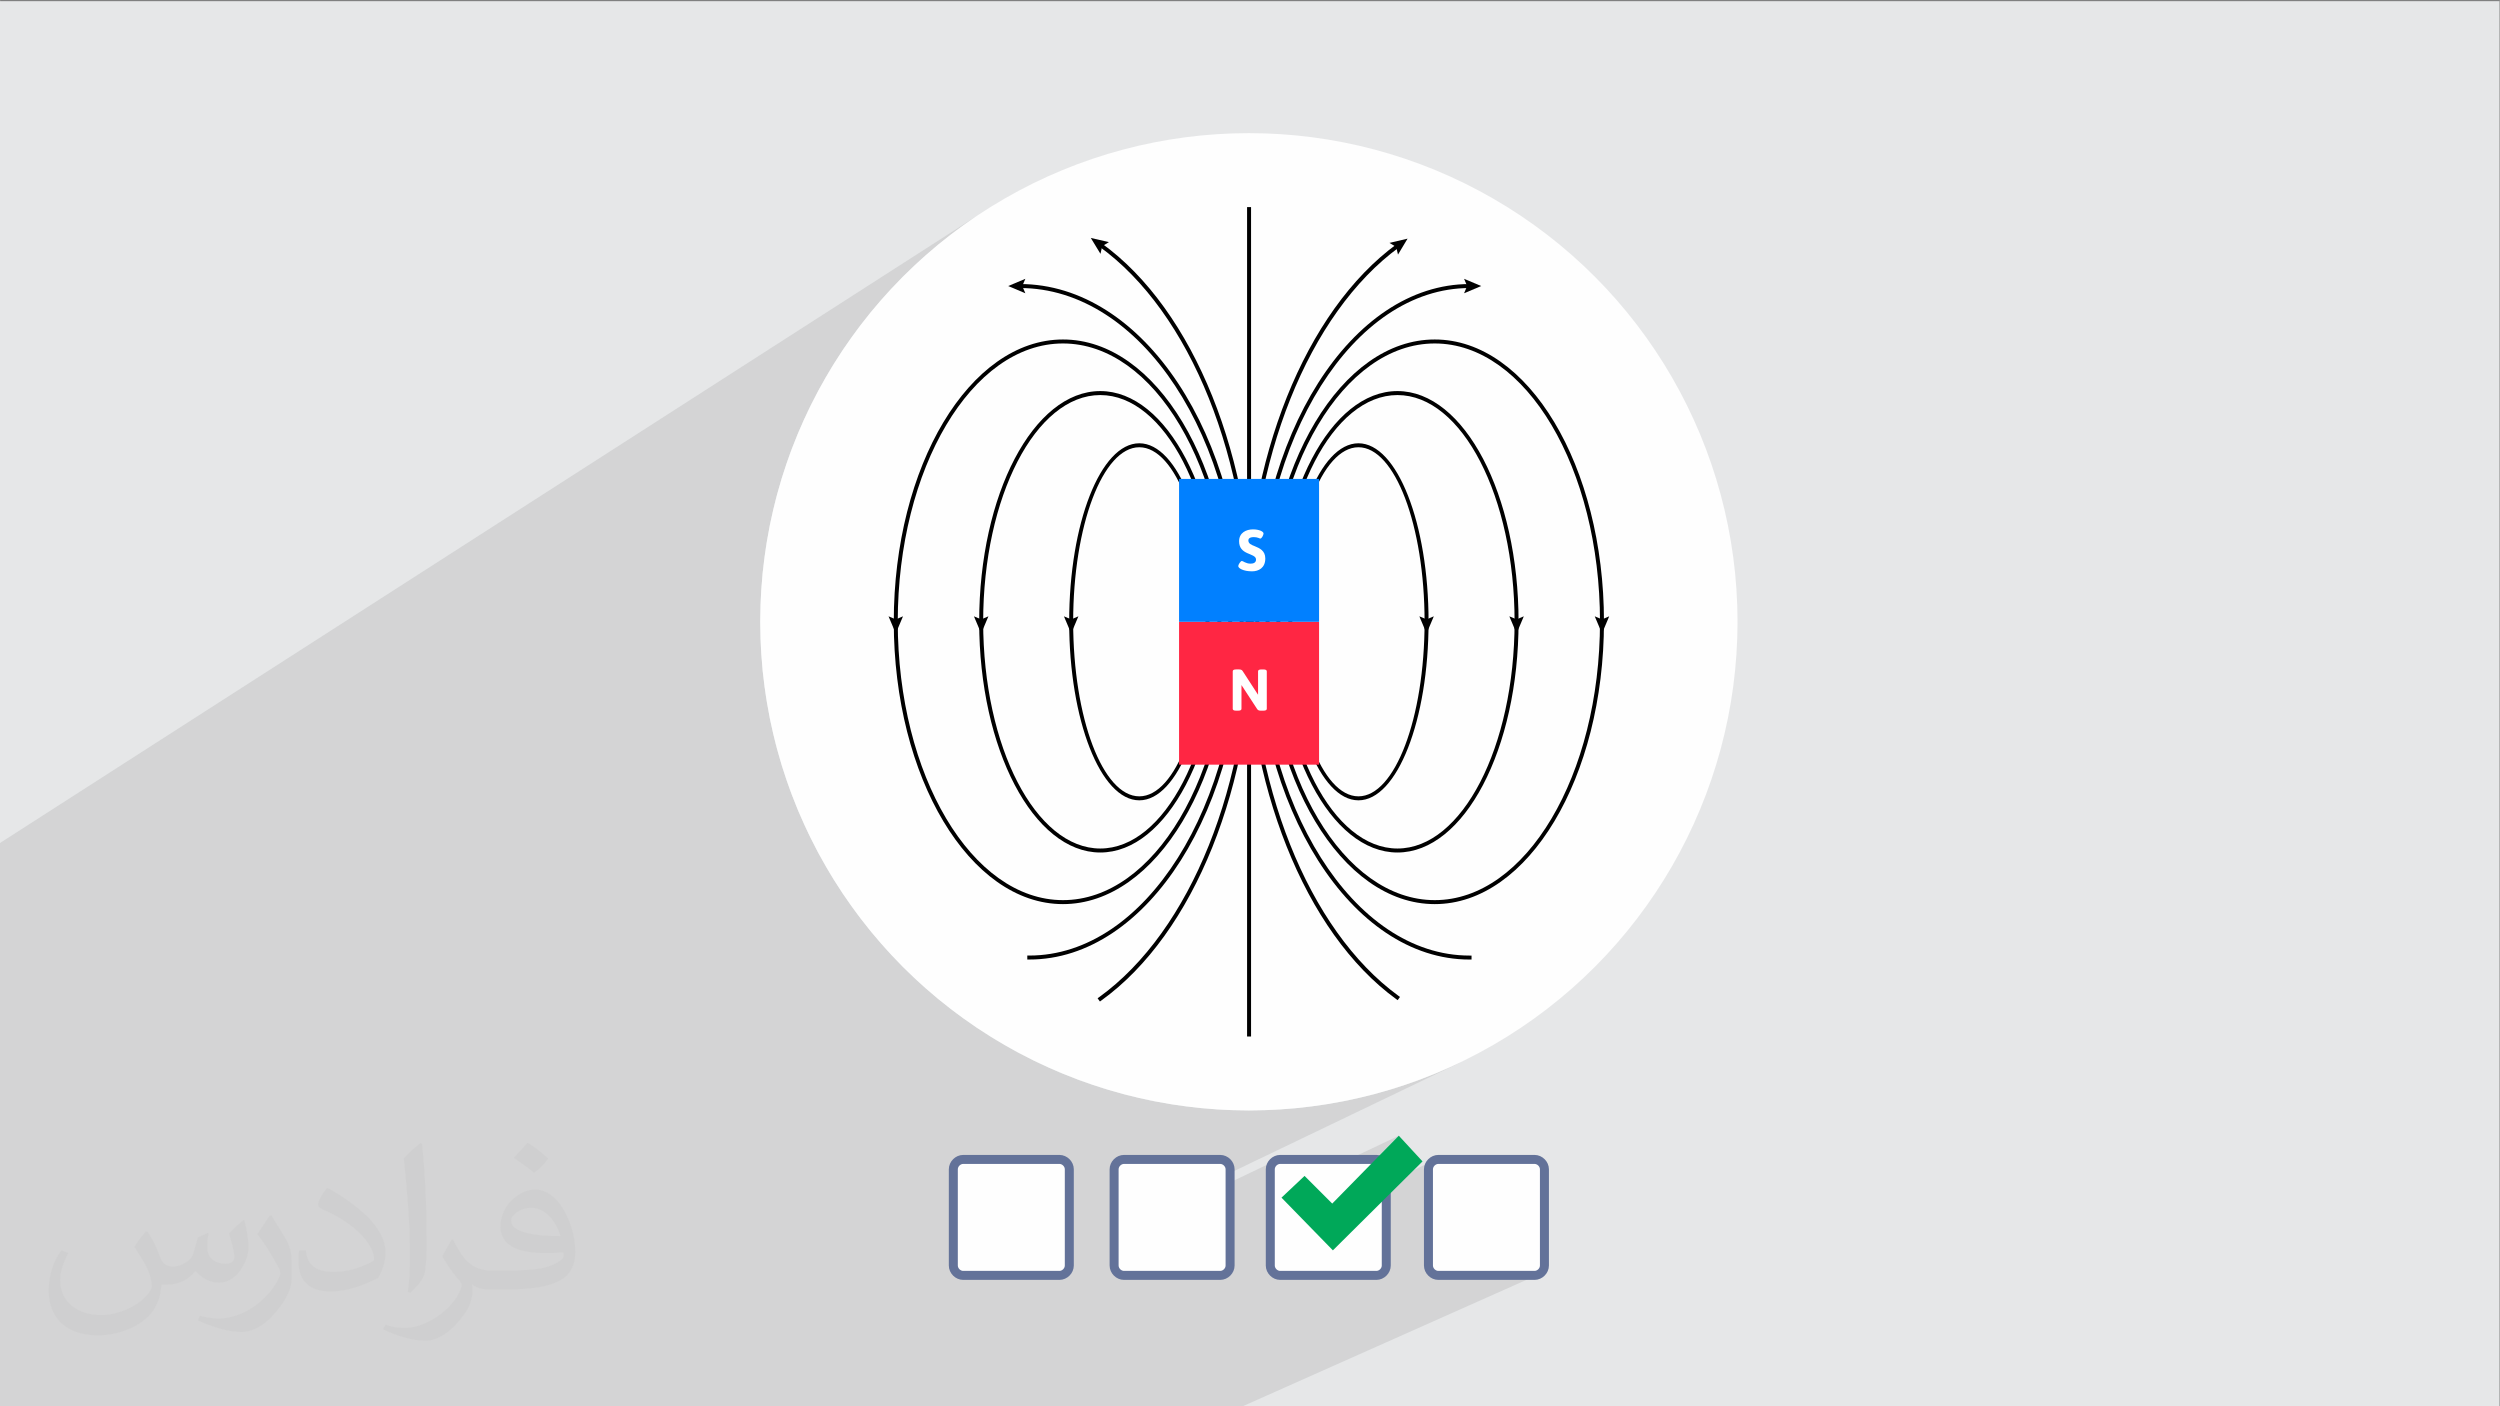
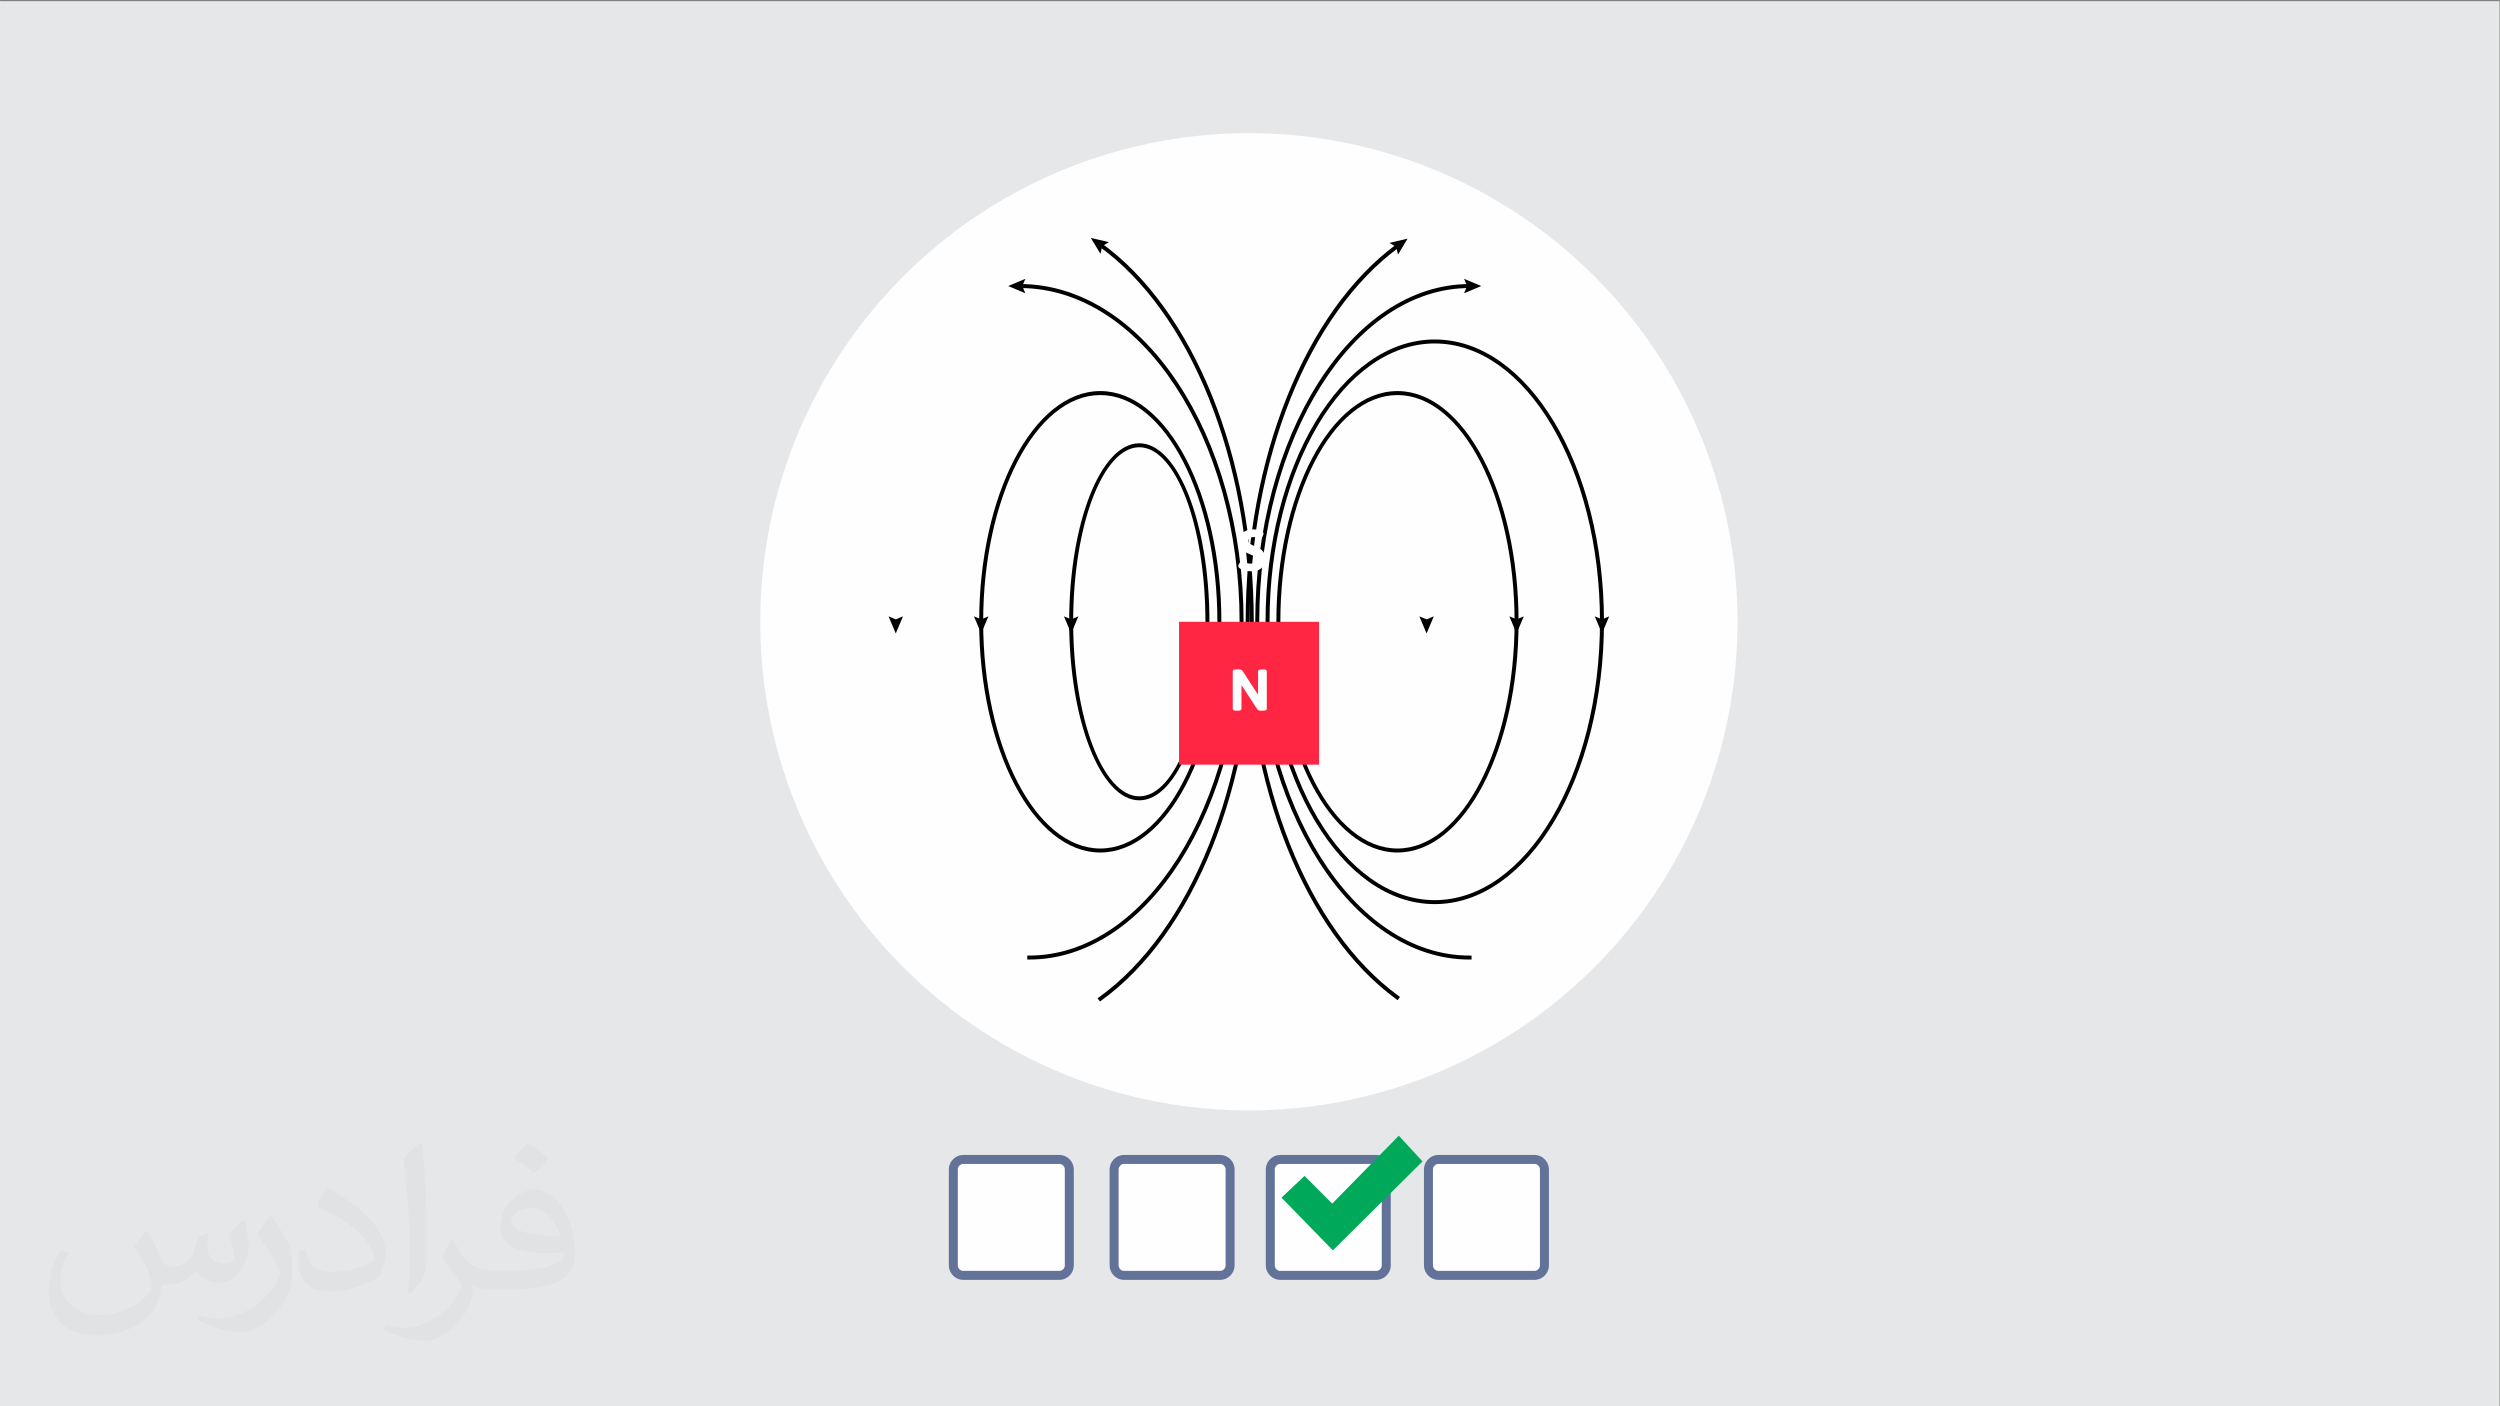
<svg xmlns="http://www.w3.org/2000/svg" xml:space="preserve" width="3.703in" height="2.083in" version="1.1" style="shape-rendering:geometricPrecision; text-rendering:geometricPrecision; image-rendering:optimizeQuality; fill-rule:evenodd; clip-rule:evenodd" viewBox="0 0 3703.33 2083.33">
  <rect x="0" y="0" width="3703.33" height="2083.33" fill="#808080" stroke="none" />
  <defs>
    <style type="text/css">
   
    .str0 {stroke:#637299;stroke-width:13.33;stroke-miterlimit:2.613}
    .fil5 {fill:#FEFEFE}
    .fil4 {fill:#00A859}
    .fil0 {fill:#E6E7E8}
    .fil3 {fill:#FEFEFE}
    .fil6 {fill:black;fill-rule:nonzero}
    .fil8 {fill:#0180FF;fill-rule:nonzero}
    .fil7 {fill:#FF2643;fill-rule:nonzero}
    .fil9 {fill:white;fill-rule:nonzero}
    .fil2 {fill:#373435;fill-opacity:0.031}
    .fil1 {fill:#373435;fill-opacity:0.102}
   
  </style>
  </defs>
  <g id="Layer_x0020_1">
    <polygon class="fil0" points="-2.67,1.74 3702.66,1.74 3702.66,2084.93 -2.67,2084.93 " />
-     <polygon class="fil1" points="1652.71,2084.93 1612.53,2084.93 1609.69,2084.93 1473,2084.93 1428.7,2084.93 1390.73,2084.93 1387.82,2084.93 1361,2084.93 1342.74,2084.93 1259.43,2084.93 1251.15,2084.93 1222.69,2084.93 1207.52,2084.93 1162.35,2084.93 1159.39,2084.93 1143.48,2084.93 1125.82,2084.93 1098.67,2084.93 1022.71,2084.93 979.79,2084.93 928.7,2084.93 911.63,2084.93 707.57,2084.93 691.09,2084.93 -2.67,2084.93 -2.67,1250.45 1445.26,320.89 1416.88,341.07 1389.53,362.56 1363.26,385.31 1338.12,409.28 1314.15,434.42 1291.4,460.69 1269.91,488.04 1249.73,516.42 1230.9,545.79 1213.47,576.1 1197.48,607.31 1182.98,639.38 1170.02,672.26 1158.64,705.89 1148.89,740.24 1140.81,775.26 1134.44,810.91 1129.83,847.14 1127.04,883.9 1126.1,921.15 1127.04,958.41 1129.83,995.17 1134.44,1031.39 1140.81,1067.04 1148.89,1102.07 1158.64,1136.42 1170.02,1170.05 1182.98,1202.93 1197.48,1234.99 1213.47,1266.2 1230.9,1296.52 1249.73,1325.89 1269.91,1354.27 1291.4,1381.62 1314.15,1407.89 1338.12,1433.03 1363.26,1457 1389.53,1479.75 1416.88,1501.24 1445.26,1521.42 1474.63,1540.25 1504.94,1557.68 1536.16,1573.67 1568.22,1588.17 1601.1,1601.13 1634.73,1612.51 1669.08,1622.26 1704.11,1630.34 1739.76,1636.71 1775.98,1641.31 1812.74,1644.11 1850,1645.05 1887.25,1644.11 1924.01,1641.31 1960.24,1636.71 1995.89,1630.34 2030.91,1622.26 2065.26,1612.51 2098.89,1601.13 2131.77,1588.17 2163.83,1573.67 1650.36,1820.13 1650.36,1833.87 1890.79,1718.8 1888.3,1720.18 1886.12,1722 1884.3,1724.19 1882.91,1726.67 1882.04,1729.37 1881.72,1732.24 1881.72,1772.67 2072.1,1682.47 2037.63,1717.61 1881.72,1791.2 1881.72,1832.69 2125.09,1718.8 2122.61,1720.18 2120.43,1722 2118.61,1724.19 2117.22,1726.67 2116.34,1729.37 2116.04,1732.24 2116.04,1874.78 2116.34,1877.65 2117.22,1880.35 2118.61,1882.83 2120.43,1885.02 2122.61,1886.84 2125.09,1888.22 2127.8,1889.11 2130.67,1889.41 2273.2,1889.41 2276.07,1889.11 2278.78,1888.22 1837.17,2084.93 1834.37,2084.93 1697.69,2084.93 " />
    <path class="fil2" d="M219.02 1825.24c7,11 12,21 16,32 3,7 5,19 21,19 5,0 11,-1 17,-5 7,-3 12,-9 14,-17l6 -21 15 -7 1 1c-2,8 -2,15 -2,21 0,18 15,24 27,24 7,0 13,-3 13,-10 0,-8 -4,-22 -8,-35 7,-7 14,-14 22,-20l1 1c4,15 6,30 6,40 0,10 -4,20 -8,27 -7,14 -20,25 -36,25 -12,0 -25,-6 -34,-17l-1 0c-9,11 -22,20 -43,20l-7 0c-1,14 -4,24 -9,33 -13,25 -50,42 -85.01,42 -49,0 -73.01,-28 -73.01,-66 0,-23 7,-45 19,-60l10 4c-7,14 -12,27 -12,40 0,35 29,52 61,52 30,0 68.01,-20 75.01,-42 -2,-25 -12,-36 -26,-59 4,-7 10,-15 17,-23l1 0 0 0 2 1 0 0 0 0 0 0 0.02 -0.01 -0.01 0.01 0 0 0 0zm563.05 -132.01c10,6 20,14 30,23 -6,8 -12,15 -21,21 -10,-8 -20,-15 -30,-22 7,-8 14,-15 20,-22l1 0 0 0 0 0 0 0zm5 96.01c-17,0 -30,11 -30,19 0,17 33,23 73.01,23 -5,-20 -22,-42 -43,-42l0 0 -0.01 0zm-37 93.01c22,0 41,-1 55,-4 16,-4 30,-12 30,-18 0,-2 0,-3 -1,-5 -9,1 -19,1 -29,1 -29,0 -52,-7 -60,-23 -2,-4 -4,-10 -4,-15 0,-16 7,-32 19,-42 10,-9 21,-14 33,-14 20,0 37,17 48,42 6,14 11,30 11,51 0,14 -4,25 -12,34 -16,15 -45,21 -90.01,21l-20 0 0 0 -5 0c-11,0 -19,-2 -25,-7l-1 0c0,2 1,5 1,7 0,10 -3,23 -10,33 -20,30 -42,43 -60,43 -19,0 -42,-7 -63,-17l4 -7c7,3 16,5 29,5 34,0 78.01,-33 84.01,-64 -1,-3 -3,-6 -7,-10 -10,-12 -16,-22 -22,-32 5,-10 10,-18 14,-25l2 0c14,29 28,46 57,46l4 0 0 0 21 0 0 0 -3 0 0 0 0 0 0 0zm-146.01 31c2,-14 3,-29 3,-43l0 -21c0,-39 -5,-96.01 -9,-133.01 7,-8 17,-17 25,-23l2 1c5,47 7,101.01 7,151.01 0,13 -1,26 -2,35 -1,12 -8,21 -22,35l-3 -1 0 0 -1 -1 0 0 0 0 0 0zm-151.02 -62.01c1,18 10,33 41,33 20,0 36,-5 55,-14 3,-2 5,-3 5,-5 0,-12 -9,-27 -24,-41 -14,-13 -34,-25 -51,-32 -6,-3 -8,-5 -8,-8 0,-5 7,-17 13,-24l2 0c20,11 43,27 60,44 15,16 25,33 25,51 0,13 -4,26 -11,38 -22,11 -46,20 -70.01,20 -29,0 -48,-13 -48,-45 0,-3 0,-9 1,-16l10 0 0 0 0 -1 0 0 0 0 0 0 0 0 0.01 0zm-52 -52l18 29c7,11 13,22 13,41l0 24c0,19 -12,39 -32,60 -15,14 -29,20 -42,20 -19,0 -40,-6 -65,-17l3 -7c8,2 17,4 28,4 35,0 72.01,-26 88.01,-58 2,-4 3,-7 3,-9 0,-4 -2,-8 -4,-11 -9,-17 -19,-33 -30,-47 6,-9 12,-18 18,-27l2 0 0 0 0 -2 0 0 0 0 0 0 0 0 -0.01 0z" />
    <g id="_2118512091760">
      <g>
        <path class="fil3 str0" d="M1426.8 1717.61l142.54 0c7.8,0 14.64,6.83 14.64,14.64l0 142.53c0,7.8 -6.83,14.64 -14.64,14.64l-142.54 0c-7.81,0 -14.64,-6.83 -14.64,-14.64l0 -142.53c0,-7.8 6.83,-14.64 14.64,-14.64z" />
        <path class="fil3 str0" d="M1665 1717.61l142.54 0c7.81,0 14.64,6.83 14.64,14.64l0 142.53c0,7.8 -6.83,14.64 -14.64,14.64l-142.54 0c-7.81,0 -14.64,-6.83 -14.64,-14.64l0 -142.53c0,-7.8 6.83,-14.64 14.64,-14.64z" />
        <path class="fil3 str0" d="M1896.37 1717.61l142.53 0c7.8,0 14.64,6.83 14.64,14.64l0 142.53c0,7.8 -6.83,14.64 -14.64,14.64l-142.53 0c-7.8,0 -14.64,-6.83 -14.64,-14.64l0 -142.53c0,-7.8 6.83,-14.64 14.64,-14.64z" />
        <path class="fil3 str0" d="M2130.67 1717.61l142.53 0c7.8,0 14.64,6.83 14.64,14.64l0 142.53c0,7.8 -6.83,14.64 -14.64,14.64l-142.53 0c-7.8,0 -14.64,-6.83 -14.64,-14.64l0 -142.53c0,-7.8 6.83,-14.64 14.64,-14.64z" />
        <polygon class="fil4" points="2072.1,1682.46 2107.24,1720.54 1974.46,1852.33 1898.32,1774.24 1932.49,1742.02 1973.49,1783.02 " />
      </g>
      <g>
        <circle class="fil5" cx="1850" cy="921.15" r="723.9" />
        <g>
-           <polygon class="fil6" points="1847.33,1535.51 1853.23,1535.51 1853.23,306.8 1847.33,306.8 " />
          <path class="fil6" d="M2179.87 1421.5l-2.95 0c-175.05,0 -317.47,-224.46 -317.47,-500.35 0,-275.89 142.42,-500.35 317.47,-500.35l2.95 0 0 5.91 -2.95 0c-171.8,0 -311.57,221.81 -311.57,494.45 0,272.63 139.77,494.45 311.57,494.45l2.95 0 0 5.91z" />
          <polygon class="fil6" points="2168.8,434.45 2173.35,423.74 2168.8,413.04 2194.19,423.74 " />
          <path class="fil6" d="M1524.69 1421.5l-2.95 0 0 -5.91 2.95 0c171.8,0 311.57,-221.81 311.57,-494.45 0,-272.64 -146.03,-494.45 -325.52,-494.45l-2.95 0 0 -5.91 2.95 0c182.75,0 331.42,224.46 331.42,500.35 0,275.89 -142.42,500.35 -317.47,500.35z" />
          <polygon class="fil6" points="1518.86,434.45 1514.31,423.74 1518.86,413.04 1493.47,423.74 " />
          <path class="fil6" d="M1629.35 1483.68l-3.46 -4.78 2.39 -1.74c135.51,-97.82 223.07,-316.07 223.07,-556.02 0,-240.08 -87.63,-458.39 -223.24,-556.15l-2.4 -1.72 3.45 -4.8 2.39 1.73c137.1,98.83 225.7,319.02 225.7,560.93 0,241.78 -88.52,461.91 -225.51,560.8l-2.39 1.73z" />
          <polygon class="fil6" points="1630.15,376.04 1632.72,364.69 1642.68,358.67 1615.82,352.52 " />
          <path class="fil6" d="M2070.37 1481.68l-2.38 -1.75c-135.31,-98.64 -222.75,-317.98 -222.75,-558.78 0,-240.74 88,-460.5 224.18,-559.83l2.38 -1.75 3.48 4.78 -2.38 1.74c-134.7,98.26 -221.75,316.13 -221.75,555.06 0,238.98 86.48,456.44 220.33,554.02l2.38 1.73 -3.48 4.78z" />
          <polygon class="fil6" points="2070.9,377.15 2068.26,365.81 2058.28,359.83 2085.1,353.53 " />
          <path class="fil6" d="M1687.67 662.57c-54.02,0 -97.98,116.01 -97.98,258.58 0,142.59 43.96,258.58 97.98,258.58 54.03,0 97.98,-115.99 97.98,-258.58 0,-142.57 -43.96,-258.58 -97.98,-258.58zm0 523.06c-57.28,0 -103.88,-118.64 -103.88,-264.48 0,-145.82 46.6,-264.46 103.88,-264.46 57.28,0 103.89,118.64 103.89,264.46 0,145.84 -46.61,264.48 -103.89,264.48z" />
          <polygon class="fil6" points="1576.03,913.03 1586.74,917.58 1597.45,913.03 1586.74,938.43 " />
          <path class="fil6" d="M1629.86 585.26c-95.66,0 -173.49,150.69 -173.49,335.88 0,185.22 77.83,335.88 173.49,335.88 95.67,0 173.5,-150.66 173.5,-335.88 0,-185.2 -77.83,-335.88 -173.5,-335.88zm0 677.67c-98.91,0 -179.39,-153.33 -179.39,-341.79 0,-188.46 80.48,-341.79 179.39,-341.79 98.93,0 179.4,153.33 179.4,341.79 0,188.46 -80.48,341.79 -179.4,341.79z" />
          <polygon class="fil6" points="1442.71,913.03 1453.42,917.58 1464.13,913.03 1453.42,938.43 " />
-           <path class="fil6" d="M1574.61 508.82c-134.96,0 -244.77,184.97 -244.77,412.33 0,227.36 109.8,412.33 244.77,412.33 134.96,0 244.77,-184.97 244.77,-412.33 0,-227.35 -109.81,-412.33 -244.77,-412.33zm0 830.56c-138.22,0 -250.67,-187.62 -250.67,-418.23 0,-230.61 112.44,-418.23 250.67,-418.23 138.22,0 250.67,187.62 250.67,418.23 0,230.61 -112.45,418.23 -250.67,418.23z" />
          <polygon class="fil6" points="1316.18,913.03 1326.89,917.58 1337.6,913.03 1326.89,938.43 " />
-           <path class="fil6" d="M2012.32 662.57c-54.03,0 -97.99,116.01 -97.99,258.58 0,142.59 43.96,258.58 97.99,258.58 54.02,0 97.98,-115.99 97.98,-258.58 0,-142.57 -43.96,-258.58 -97.98,-258.58zm0 523.06c-57.29,0 -103.89,-118.64 -103.89,-264.48 0,-145.82 46.6,-264.46 103.89,-264.46 57.28,0 103.88,118.64 103.88,264.46 0,145.84 -46.61,264.48 -103.88,264.48z" />
          <polygon class="fil6" points="2102.54,913.03 2113.25,917.58 2123.96,913.03 2113.25,938.43 " />
          <path class="fil6" d="M2070.13 585.26c-95.67,0 -173.5,150.69 -173.5,335.88 0,185.22 77.83,335.88 173.5,335.88 95.67,0 173.5,-150.66 173.5,-335.88 0,-185.2 -77.83,-335.88 -173.5,-335.88zm0 677.67c-98.92,0 -179.39,-153.33 -179.39,-341.79 0,-188.46 80.47,-341.79 179.39,-341.79 98.92,0 179.39,153.33 179.39,341.79 0,188.46 -80.47,341.79 -179.39,341.79z" />
          <polygon class="fil6" points="2235.86,913.03 2246.57,917.58 2257.28,913.03 2246.57,938.43 " />
          <path class="fil6" d="M2125.38 508.82c-134.96,0 -244.77,184.97 -244.77,412.33 0,227.36 109.8,412.33 244.77,412.33 134.96,0 244.78,-184.97 244.78,-412.33 0,-227.35 -109.81,-412.33 -244.78,-412.33zm0 830.56c-138.22,0 -250.67,-187.62 -250.67,-418.23 0,-230.61 112.45,-418.23 250.67,-418.23 138.22,0 250.67,187.62 250.67,418.23 0,230.61 -112.45,418.23 -250.67,418.23z" />
          <polygon class="fil6" points="2362.39,913.03 2373.11,917.58 2383.81,913.03 2373.11,938.43 " />
          <polygon class="fil7" points="1746.57,1132.8 1953.99,1132.8 1953.99,921.15 1746.57,921.15 " />
-           <polygon class="fil8" points="1746.57,921.15 1953.99,921.15 1953.99,709.48 1746.57,709.48 " />
          <path class="fil9" d="M1871.71 790.31c0,2.34 -2.69,7.56 -4.77,7.56 -1.13,0 -3.82,-2.17 -9.63,-2.17 -6.78,0 -8.08,2.86 -8.08,4.86 0,4.78 4.26,6.52 9.3,8.51 7.11,2.96 15.8,6.5 15.8,18.31 0,14.15 -10.15,19.01 -19.62,19.01 -13.19,0 -20.41,-4.69 -20.41,-7.64 0,-2.69 3.56,-7.73 5.38,-7.73 1.56,0 5.81,4 12.76,4 3.74,0 8.16,-1.11 8.16,-6.08 0,-5.2 -6.86,-6.69 -13.36,-9.71 -6,-2.86 -11.73,-7.03 -11.73,-17.45 0,-12.52 10.43,-17.55 20.58,-17.55 9.21,0 15.62,3.22 15.62,6.08z" />
          <path class="fil9" d="M1876.54 994.47l0 55.57c0,1.81 -1.56,2.78 -5.21,2.78l-3.31 0c-2.5,0 -4.43,-0.34 -5.73,-2.34l-23.26 -35.6 0 35.17c0,1.81 -1.57,2.78 -5.21,2.78l-2.52 0c-3.65,0 -5.22,-0.97 -5.22,-2.78l0 -55.57c0,-1.81 1.56,-2.78 5.22,-2.78l3.74 0c2.52,0 4.42,0.35 5.72,2.37l20.5 31.6 2.33 3.54 0 -34.72c0,-1.81 1.56,-2.78 5.21,-2.78l2.52 0c3.65,0 5.21,0.97 5.21,2.78z" />
        </g>
      </g>
    </g>
  </g>
</svg>